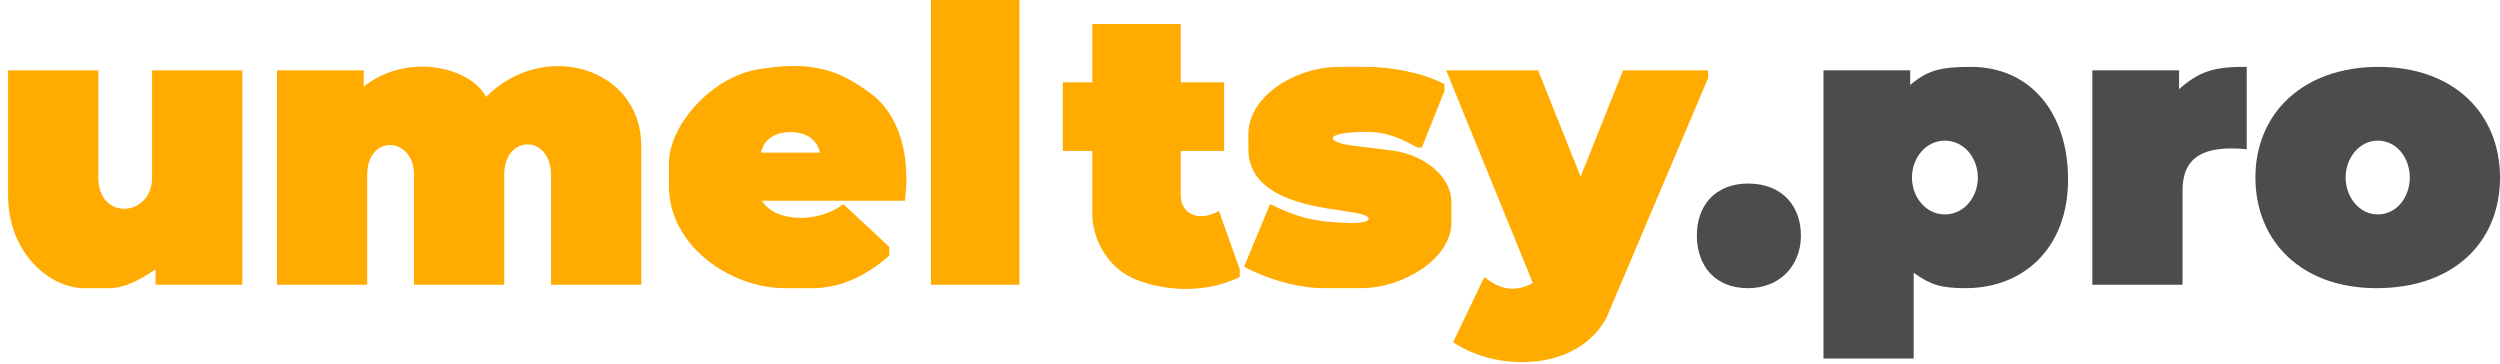
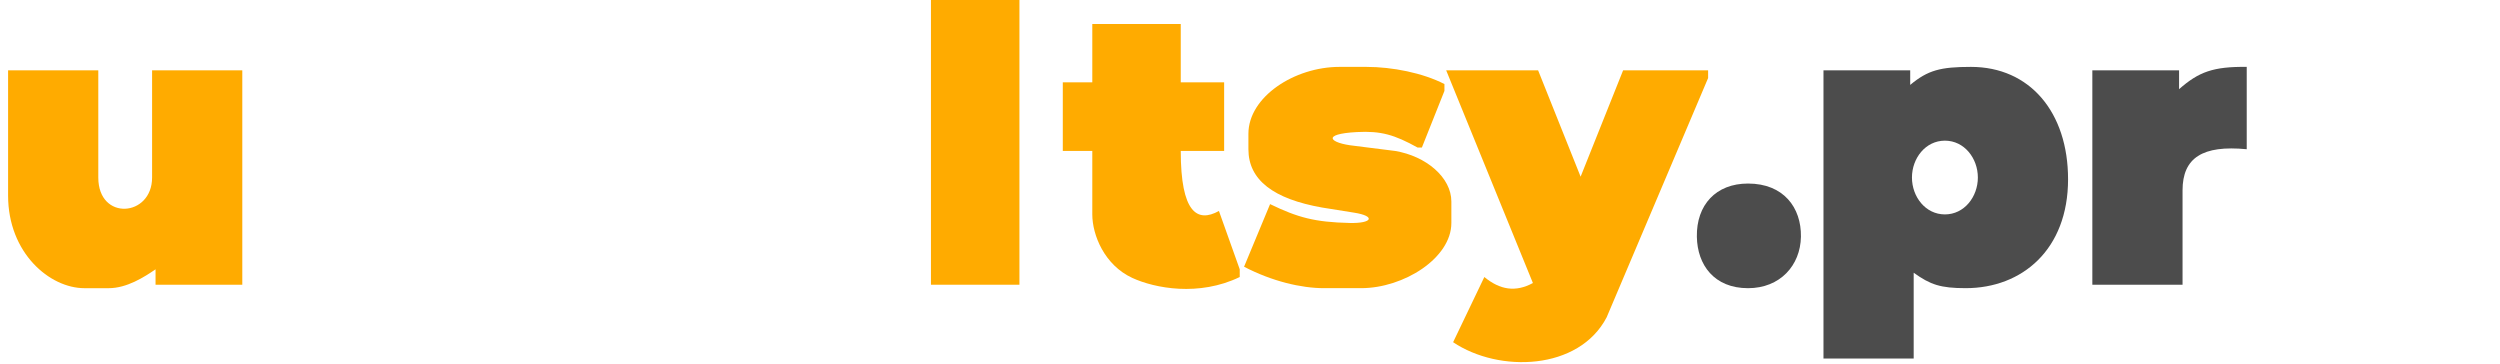
<svg xmlns="http://www.w3.org/2000/svg" width="110" height="16" viewBox="0 0 110 16" fill="none">
  <g clip-path="url(#clip0_496_23)">
    <path d="M0.356 3.095H4.325V7.812C4.325 9.736 6.692 9.548 6.692 7.812V3.095H10.661V12.529H6.844V11.85C6.348 12.189 5.585 12.68 4.783 12.68H3.715C2.188 12.68 0.356 11.133 0.356 8.604V3.095Z" fill="#FFAB00" />
-     <path d="M12.188 3.094H16.004V3.811C17.95 2.264 20.736 2.981 21.385 4.264C23.942 1.698 28.216 2.981 28.216 6.415V12.528H24.247V7.698C24.247 5.925 22.186 5.887 22.186 7.698V12.528H18.217V7.698C18.217 6 16.156 5.887 16.156 7.698V12.528H12.188V3.094Z" fill="#FFAB00" />
-     <path fill-rule="evenodd" clip-rule="evenodd" d="M33.52 8.831H39.818C40.084 6.683 39.474 5.023 38.405 4.189C36.808 2.943 35.505 2.692 33.33 3.057C31.307 3.397 29.437 5.51 29.437 7.17V8.227C29.437 10.755 32.07 12.68 34.551 12.68H35.734C36.955 12.68 38.098 12.157 39.13 11.246V10.868L37.108 8.981C36.039 9.812 34.131 9.812 33.52 8.831ZM36.077 6.717H33.482C33.482 6.717 33.597 5.812 34.78 5.812C35.963 5.812 36.077 6.717 36.077 6.717Z" fill="#FFAB00" />
    <path d="M40.962 12.528H44.855V0H40.962V12.528Z" fill="#FFAB00" />
-     <path d="M48.061 3.623V1.057H51.953V3.623H53.862V6.642H51.953V8.604C51.953 9.359 52.678 9.811 53.633 9.283L54.548 11.849V12.189C52.755 13.057 50.809 12.686 49.816 12.226C48.595 11.661 48.061 10.34 48.061 9.434V6.642H46.763V3.623H48.061Z" fill="#FFAB00" />
+     <path d="M48.061 3.623V1.057H51.953V3.623H53.862V6.642H51.953C51.953 9.359 52.678 9.811 53.633 9.283L54.548 11.849V12.189C52.755 13.057 50.809 12.686 49.816 12.226C48.595 11.661 48.061 10.34 48.061 9.434V6.642H46.763V3.623H48.061Z" fill="#FFAB00" />
    <path d="M62.563 6.491L63.555 4V3.698C62.601 3.208 61.265 2.943 60.12 2.943H58.937C56.953 2.943 54.93 4.264 54.93 5.887V6.566C54.93 7.924 56.037 8.755 58.174 9.132L59.586 9.358C60.54 9.509 60.388 9.833 59.395 9.811C57.842 9.777 57.093 9.567 55.884 8.981L54.739 11.736C55.972 12.379 57.258 12.679 58.25 12.679H59.891C61.761 12.679 63.86 11.358 63.86 9.811V8.868C63.86 7.811 62.754 6.868 61.38 6.641L59.586 6.415C58.517 6.302 58.098 5.897 59.7 5.811C60.768 5.754 61.355 5.929 62.372 6.491H62.563Z" fill="#FFAB00" />
    <path d="M63.632 3.095H67.677L69.547 7.774L71.417 3.095H75.157V3.434L70.692 13.963C69.471 16.302 65.96 16.416 63.937 15.057L65.311 12.189C65.998 12.755 66.685 12.868 67.448 12.453L63.632 3.095Z" fill="#FFAB00" />
    <path d="M74.662 10.416C74.638 9.019 75.5 8.076 76.913 8.076C78.477 8.076 79.262 9.134 79.241 10.416C79.22 11.677 78.325 12.68 76.913 12.68C75.424 12.68 74.682 11.656 74.662 10.416Z" fill="#4C4C4C" />
    <path fill-rule="evenodd" clip-rule="evenodd" d="M80.233 3.094H84.049V3.736C84.826 3.087 85.385 2.943 86.721 2.943C89.316 2.943 90.995 4.943 90.995 7.887C90.995 10.981 88.972 12.679 86.492 12.679C85.385 12.679 84.938 12.529 84.202 12V15.774H80.233V3.094ZM84.126 7.811C84.126 6.966 84.72 6.189 85.576 6.189C86.431 6.189 87.026 6.966 87.026 7.811C87.026 8.657 86.431 9.434 85.576 9.434C84.72 9.434 84.126 8.657 84.126 7.811Z" fill="#4C4C4C" />
    <path d="M92.063 3.094H95.879V3.924C96.745 3.161 97.384 2.926 98.856 2.943V6.566C96.91 6.377 96.032 6.943 96.032 8.377V12.528H92.063V3.094Z" fill="#4C4C4C" />
-     <path fill-rule="evenodd" clip-rule="evenodd" d="M104.657 2.943C101.337 2.943 99.238 4.984 99.238 7.811C99.238 10.638 101.299 12.717 104.657 12.679C108.016 12.641 110 10.617 110 7.811C110 5.006 107.977 2.943 104.657 2.943ZM103.207 7.811C103.207 6.966 103.802 6.166 104.657 6.189C105.493 6.211 106.031 6.985 106.031 7.811C106.031 8.638 105.493 9.412 104.657 9.434C103.802 9.456 103.207 8.657 103.207 7.811Z" fill="#4C4C4C" />
  </g>
  <defs>
    <clipPath id="clip0_496_23">
      <rect width="110" height="16" fill="white" />
    </clipPath>
  </defs>
</svg>